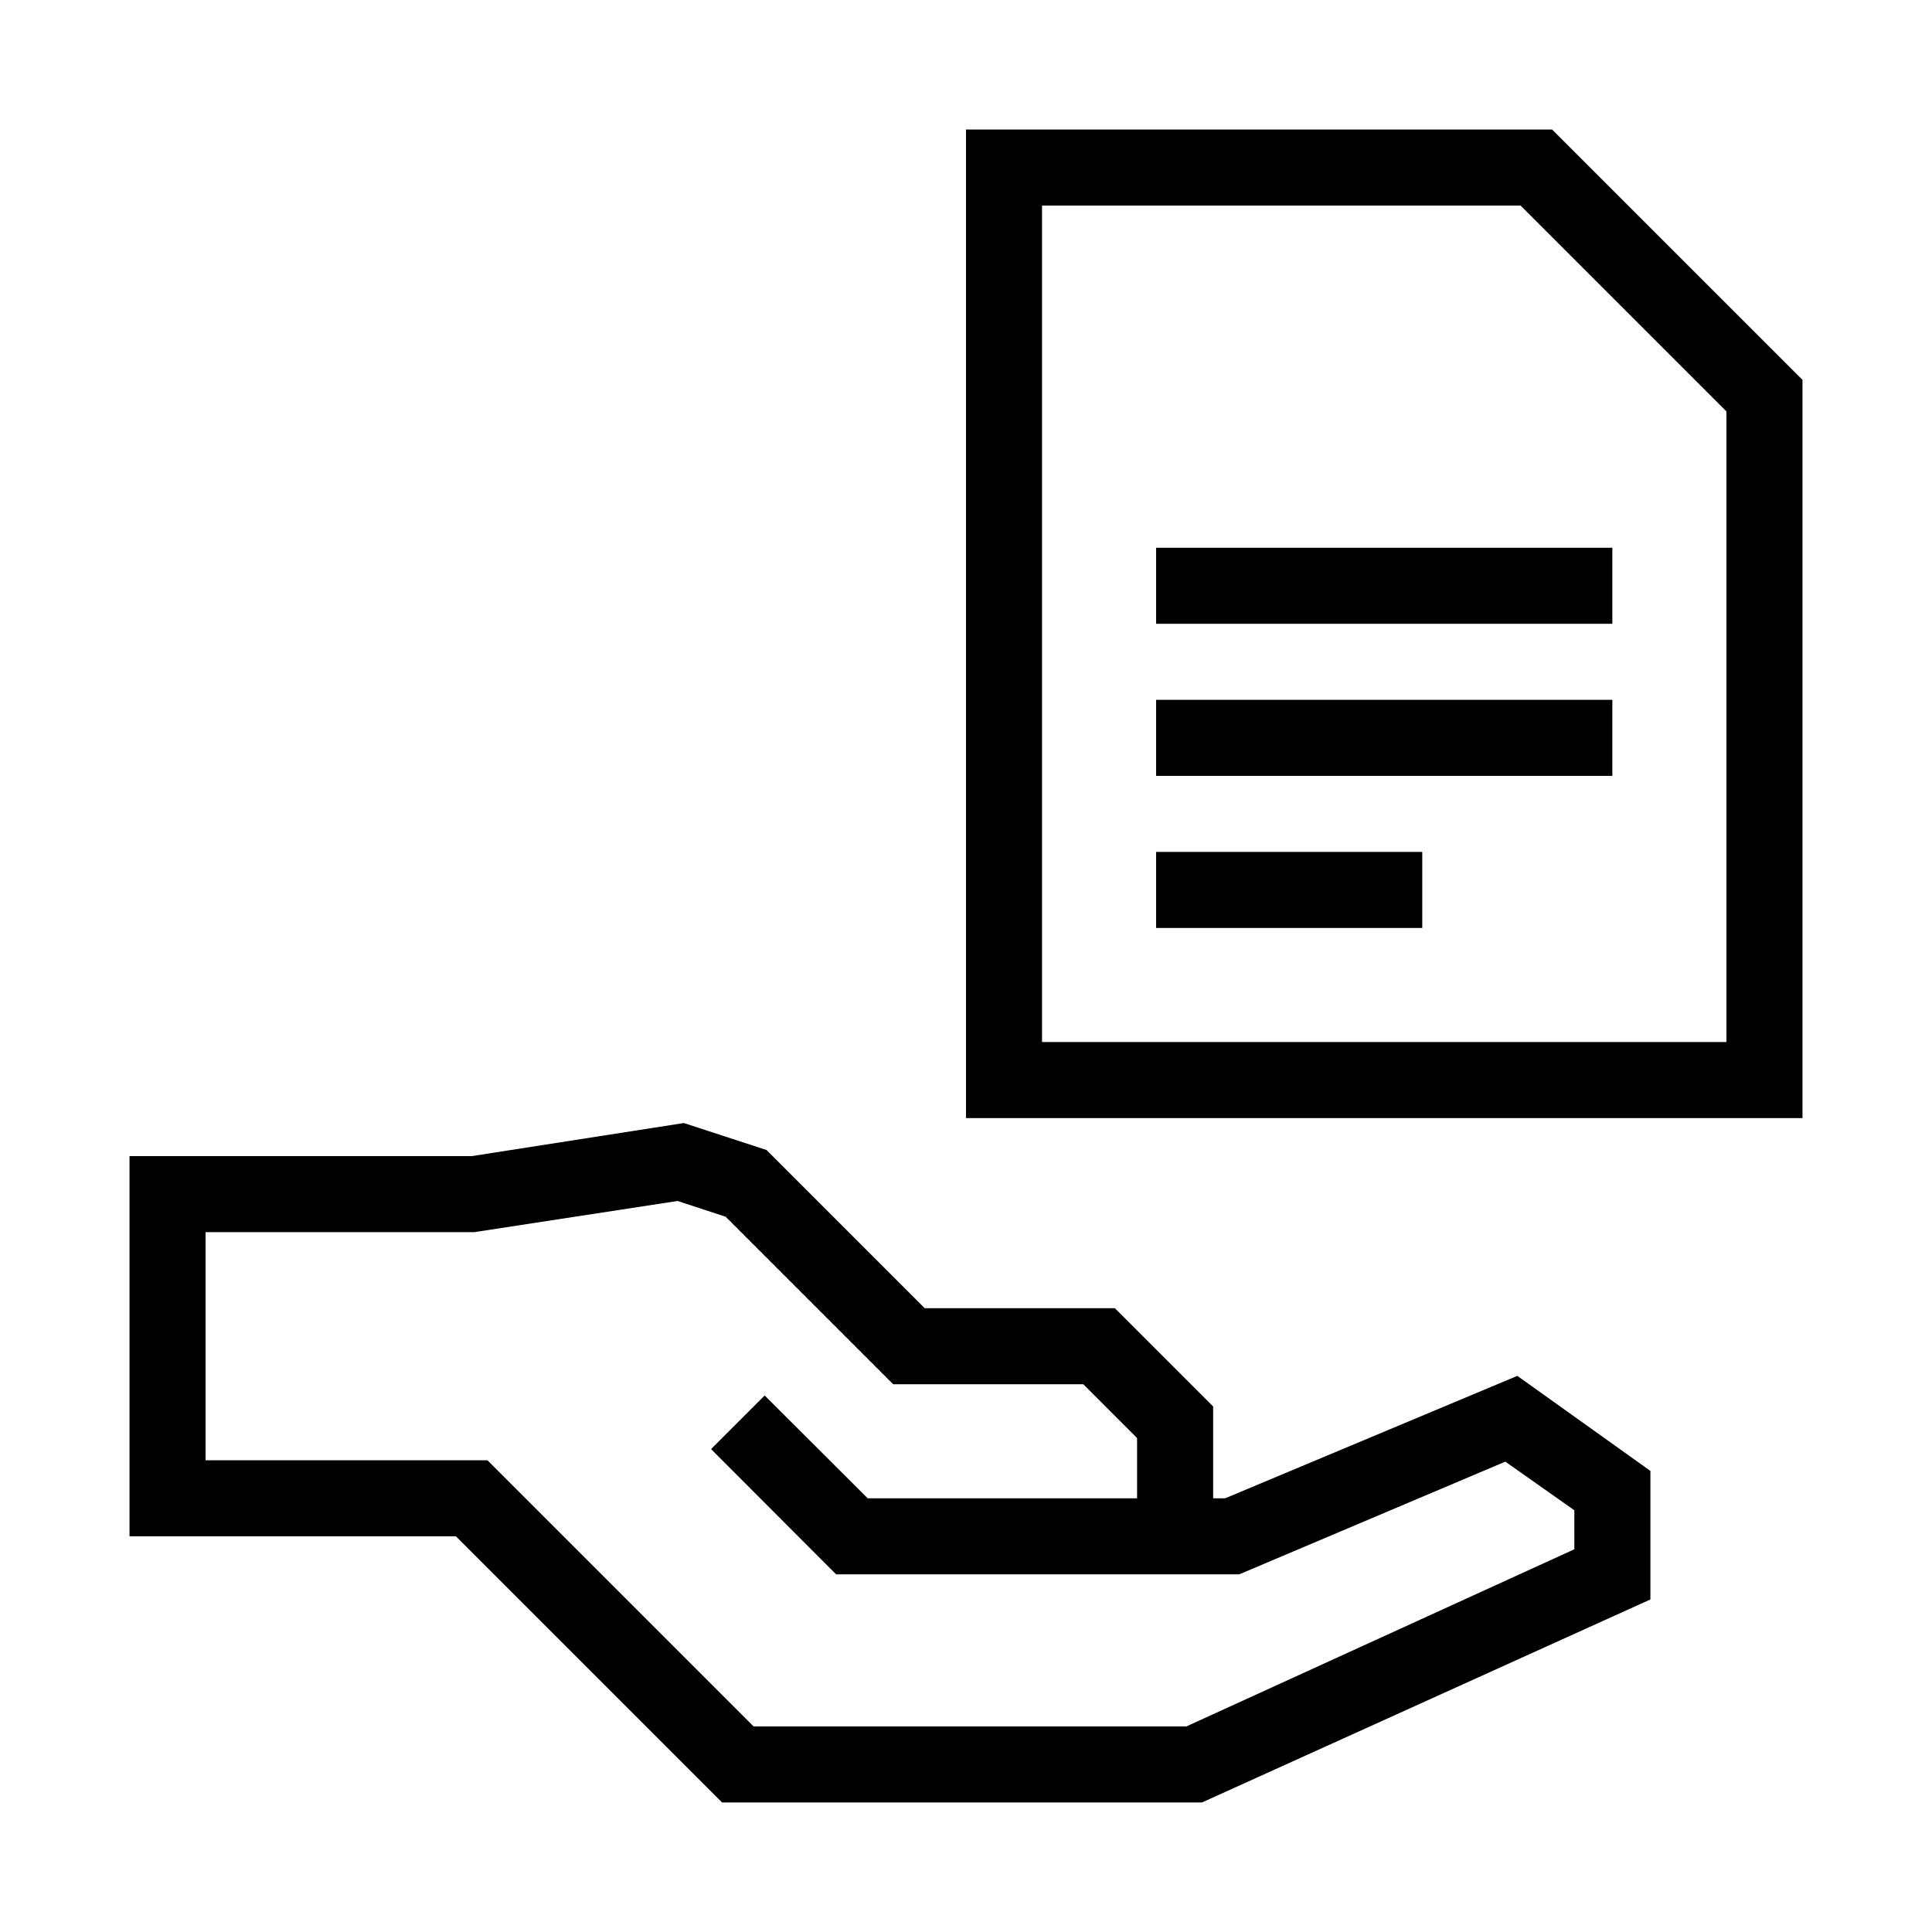
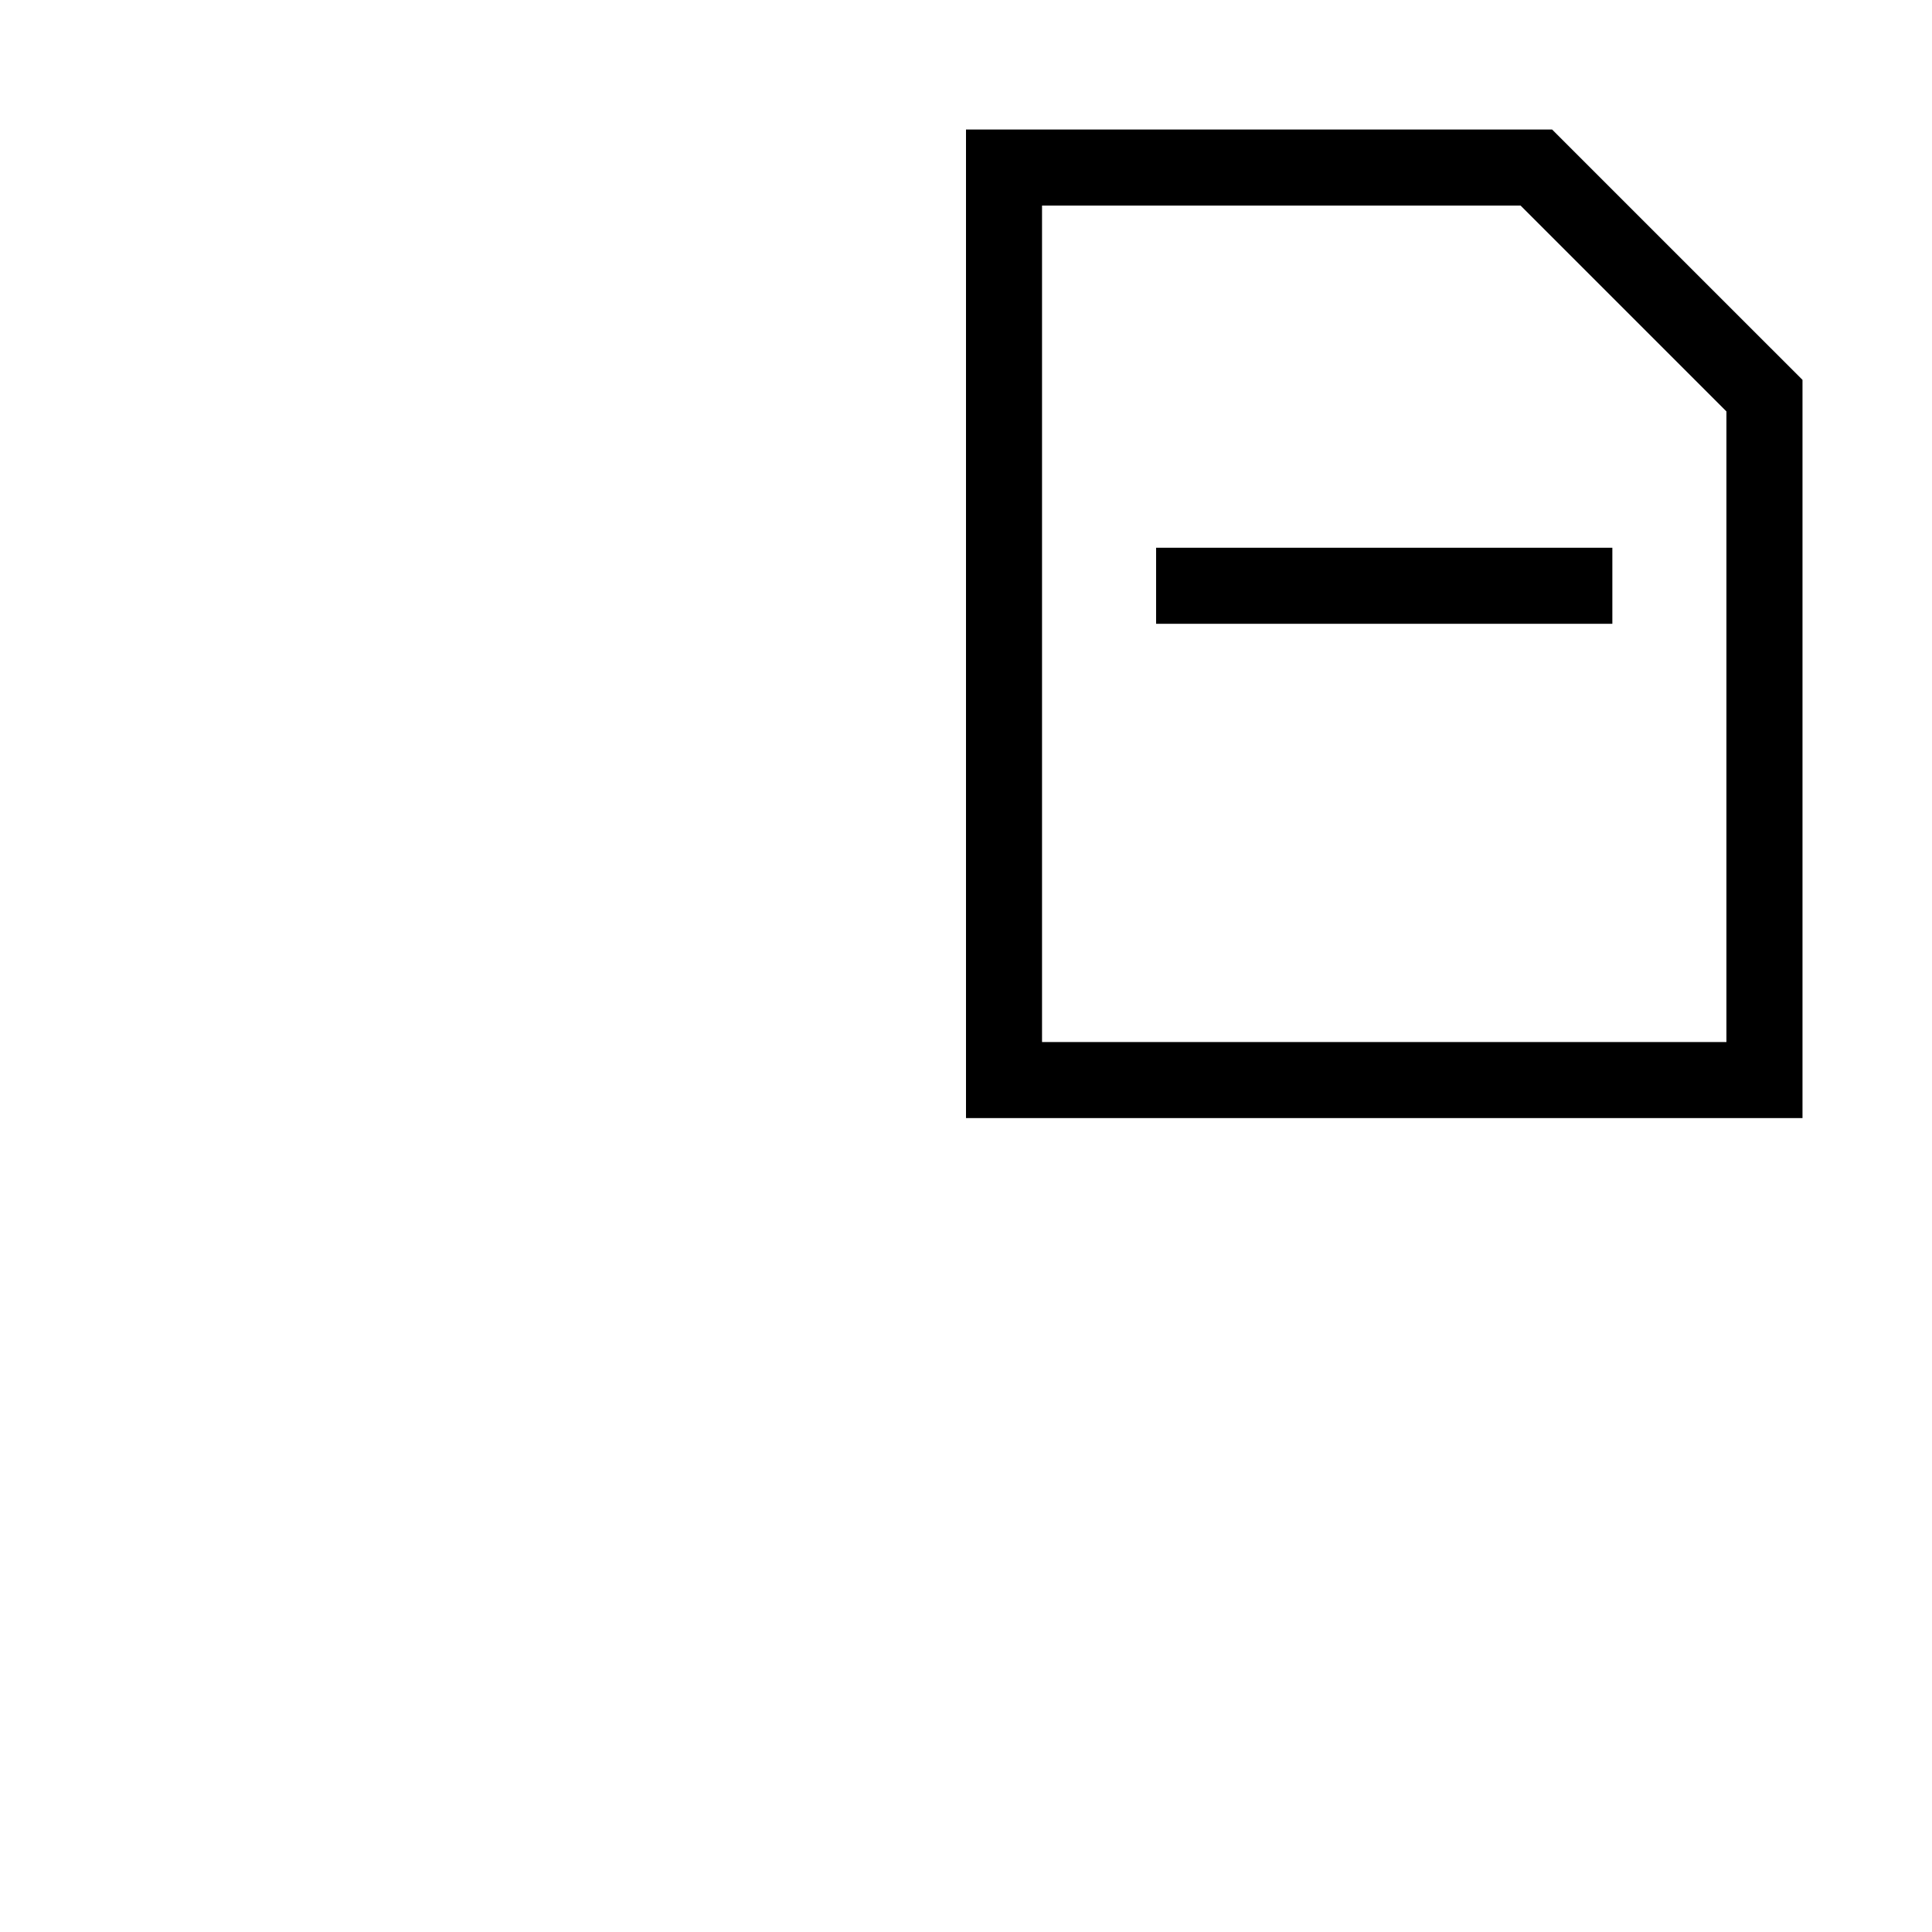
<svg xmlns="http://www.w3.org/2000/svg" fill="#000000" width="800px" height="800px" version="1.1" viewBox="144 144 512 512">
  <g>
-     <path d="m468.67 541.07h-3.176v-24.336l-26.047-26.047h-50.383l-41.918-41.918-21.914-7.152-56.223 8.766h-90.684v100.76h86.504l70.535 70.535h127.16l118.85-53.809v-34.059l-35.266-25.191zm92.551 13.5-102.83 46.957h-114.67l-70.535-70.535h-74.711v-60.457h71.188l53.906-8.262 12.746 4.18 44.387 44.387h50.383l14.254 14.258v15.973h-71.387l-27.305-27.258-14.207 14.207 33.148 33.203h106.81l70.535-29.875 18.285 12.895z" />
    <path d="m555.32 178.32h-155.32v261.98h221.68v-195.63zm46.199 241.83h-181.37v-221.68h126.81l54.562 54.562z" />
    <path d="m450.38 289.16h120.91v20.152h-120.91z" />
-     <path d="m450.38 329.46h120.91v20.152h-120.91z" />
-     <path d="m450.38 369.77h70.535v20.152h-70.535z" />
+     <path d="m450.38 329.46h120.91h-120.91z" />
  </g>
</svg>